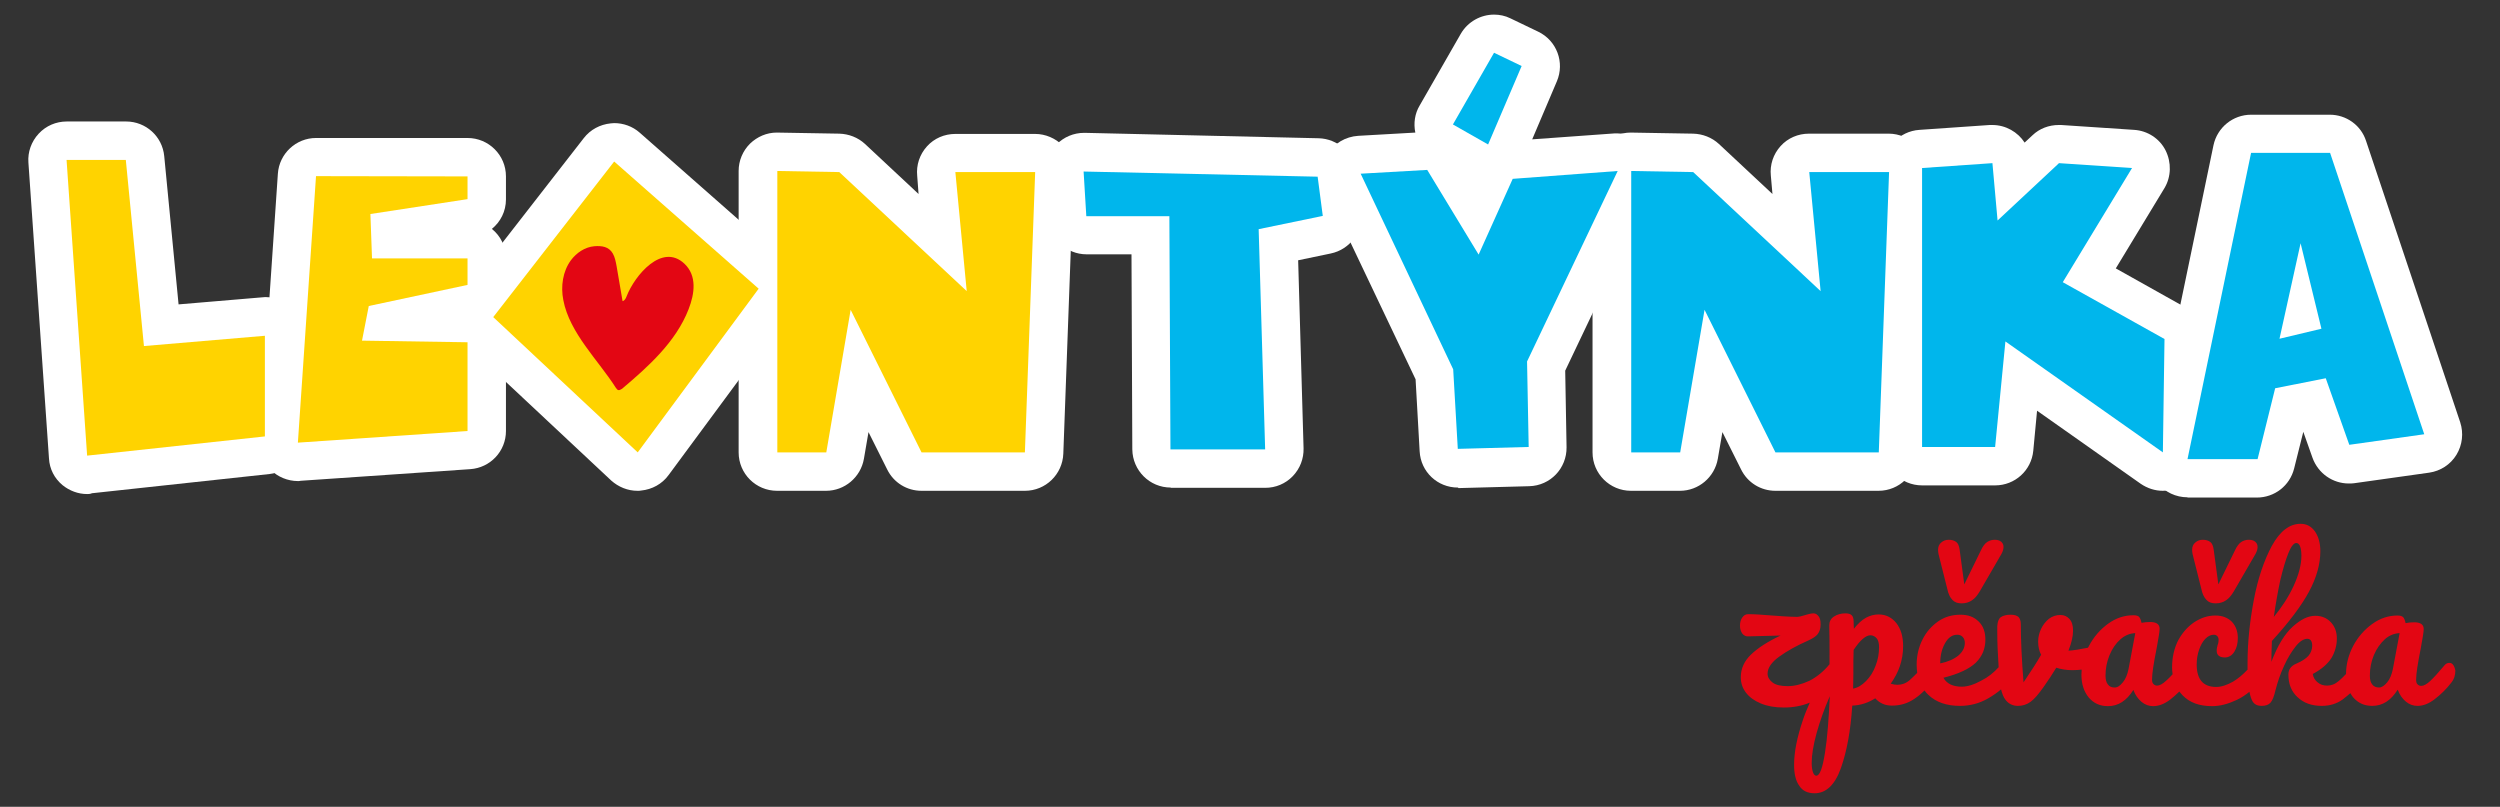
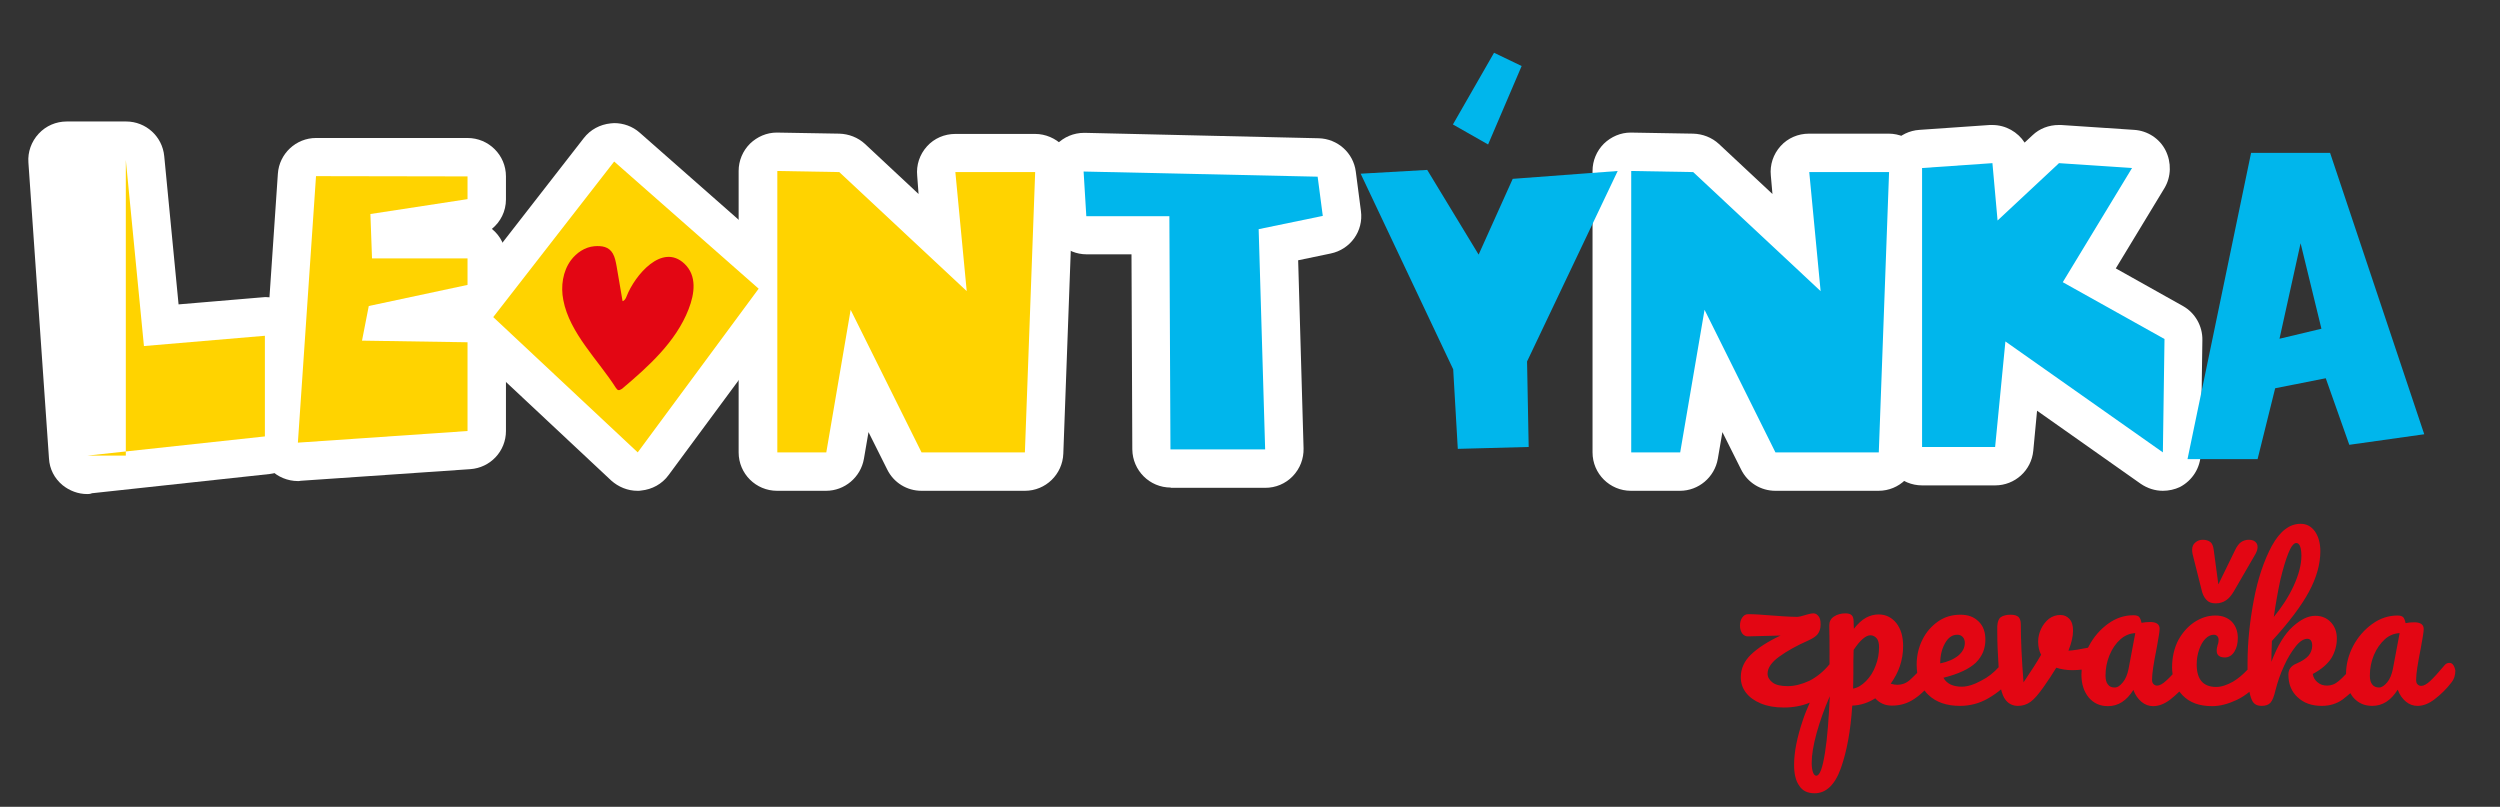
<svg xmlns="http://www.w3.org/2000/svg" version="1.1" id="Vrstva_1" x="0px" y="0px" viewBox="0 0 924 298.2" style="enable-background:new 0 0 924 298.2;" xml:space="preserve">
  <rect x="0" y="0" width="924" height="298.2" fill="#333333" stroke="none" />
  <style type="text/css">
	.st0{fill:#FFFFFF;}
	.st1{fill:#FFD300;}
	.st2{fill:#00B6EC;}
	.st3{fill:#E30613;}
</style>
  <path class="st0" d="M32.2,182.6c-3.3,0-6.5-1.2-9.1-3.3c-3-2.5-4.8-6-5-9.9L10.5,60.1c-0.3-3.9,1.1-7.8,3.8-10.7s6.4-4.5,10.4-4.5  h21.9c7.3,0,13.4,5.5,14.1,12.8l5.3,54.8l30.8-2.6c0.4,0,0.8-0.1,1.2-0.1c3.5,0,7,1.3,9.6,3.7c2.9,2.7,4.6,6.5,4.6,10.4v37.2  c0,7.2-5.4,13.3-12.6,14.1L34,182.3C33.3,182.6,32.7,182.6,32.2,182.6z" />
  <path class="st0" d="M110.1,177.8c-3.7,0-7.4-1.5-10-4.1c-2.9-2.9-4.4-6.9-4.1-11l6.7-98.5c0.5-7.4,6.7-13.2,14.1-13.2h56  c7.8,0,14.2,6.3,14.2,14.2v8.5c0,4.4-2,8.3-5.2,10.9c3.2,2.6,5.2,6.5,5.2,10.9v9.8c0,4.2-1.8,8-4.8,10.6c3,2.6,4.8,6.4,4.8,10.6  v32.8c0,7.5-5.8,13.6-13.2,14.1l-62.7,4.3C110.8,177.8,110.4,177.8,110.1,177.8z" />
  <path class="st0" d="M235.6,181.4c-3.6,0-7-1.4-9.7-3.8l-53.4-50c-5.3-5-6-13.3-1.5-19L215.8,51c2.4-3.1,6-5,9.9-5.4  c0.4,0,0.9-0.1,1.3-0.1c3.4,0,6.8,1.2,9.4,3.5l53.4,47c5.5,4.9,6.4,13.1,2,19.1l-44.7,60.5c-2.4,3.3-6.1,5.3-10.1,5.7  C236.5,181.4,236.1,181.4,235.6,181.4z" />
  <path class="st0" d="M340.6,181.4c-5.4,0-10.3-3-12.7-7.9l-6.9-13.8l-1.7,9.9c-1.2,6.8-7.1,11.8-14,11.8h-18.1  c-7.8,0-14.2-6.3-14.2-14.2v-104c0-3.8,1.5-7.4,4.2-10.1c2.7-2.6,6.2-4.1,9.9-4.1c0.1,0,23.1,0.4,23.1,0.4c3.5,0.1,6.9,1.4,9.5,3.8  l19.8,18.5L339,65c-0.4-4,0.9-7.9,3.6-10.9s6.5-4.6,10.5-4.6h29.5c3.8,0,7.5,1.6,10.2,4.3s4.1,6.5,4,10.4L393,167.7  c-0.3,7.6-6.5,13.7-14.2,13.7H340.6z" />
  <path class="st0" d="M432.7,180.2c-7.8,0-14.1-6.3-14.2-14.1L418.2,94h-16.6c-7.5,0-13.7-5.9-14.1-13.4l-1-16.5  c-0.2-4,1.2-7.8,4-10.7c2.7-2.8,6.4-4.3,10.2-4.3c0.1,0,0.2,0,0.3,0l86.4,2c7,0.2,12.8,5.4,13.7,12.3L503,78  c1,7.4-3.9,14.2-11.2,15.7l-12,2.5l2,69.5c0.1,3.8-1.3,7.5-4,10.3s-6.3,4.3-10.2,4.3h-34.9V180.2z" />
-   <path class="st0" d="M538.8,180.2c-7.5,0-13.7-5.8-14.1-13.4l-1.5-26.6L490,70.4c-2-4.3-1.8-9.2,0.6-13.3s6.7-6.6,11.4-6.9l21.1-1.2  c-0.7-3.4-0.2-7,1.6-10l15.2-26.5c2.6-4.5,7.4-7.1,12.3-7.1c2,0,4.1,0.4,6.1,1.4l10.2,4.9c6.9,3.3,9.9,11.4,6.9,18.4l-9.1,21.4  l30.5-2.2c0.3,0,0.7,0,1,0c4.7,0,9,2.3,11.7,6.2c2.9,4.2,3.3,9.5,1.1,14.1L578.5,137l0.5,28.3c0.1,7.8-6,14.2-13.8,14.4l-26.2,0.7  C539,180.2,538.9,180.2,538.8,180.2z" />
  <path class="st0" d="M656.2,181.4c-5.4,0-10.3-3-12.7-7.9l-6.9-13.8l-1.7,9.9c-1.2,6.8-7.1,11.8-14,11.8h-18.1  c-7.8,0-14.2-6.3-14.2-14.2v-104c0-3.8,1.5-7.4,4.2-10.1c2.7-2.6,6.2-4.1,9.9-4.1c0.1,0,23.1,0.4,23.1,0.4c3.5,0.1,6.9,1.4,9.5,3.8  l19.8,18.5l-0.6-6.8c-0.4-4,0.9-7.9,3.6-10.9c2.7-3,6.5-4.6,10.5-4.6h29.5c3.8,0,7.5,1.6,10.2,4.3c2.7,2.8,4.1,6.5,4,10.4  l-3.8,103.6c-0.3,7.6-6.5,13.7-14.2,13.7L656.2,181.4L656.2,181.4z" />
  <path class="st0" d="M799.4,181.4c-2.9,0-5.7-0.9-8.2-2.6l-38.3-27l-1.4,14.8c-0.7,7.3-6.8,12.8-14.1,12.8h-27  c-7.8,0-14.2-6.3-14.2-14.2V62.1c0-7.5,5.8-13.6,13.2-14.1l26-1.8c0.3,0,0.7,0,1,0c4.9,0,9.4,2.6,11.9,6.5l2.9-2.7  c2.6-2.5,6.1-3.8,9.7-3.8c0.3,0,0.6,0,0.9,0l27,1.8c4.9,0.3,9.4,3.2,11.6,7.6s2.1,9.7-0.4,13.9l-18,29.7l24.8,13.9  c4.5,2.5,7.3,7.4,7.2,12.6l-0.6,41.9c-0.1,5.3-3.1,10-7.7,12.4C803.8,180.9,801.6,181.4,799.4,181.4z" />
-   <path class="st0" d="M808.5,183.8c-4.3,0-8.3-1.9-11-5.2s-3.7-7.7-2.9-11.8l23.5-113.1c1.4-6.6,7.2-11.3,13.9-11.3h28.7  c0.1,0,0.3,0,0.4,0c6,0,11.5,3.8,13.4,9.7l34.8,104c1.3,4,0.8,8.4-1.4,12s-5.9,6-10.1,6.6l-27.7,3.9c-0.7,0.1-1.3,0.1-2,0.1  c-5.9,0-11.3-3.7-13.4-9.5l-3.4-9.6l-3.4,13.6c-1.6,6.3-7.2,10.7-13.8,10.7h-25.6V183.8z" />
-   <path class="st1" d="M46.5,59.1l6.7,68.8l44.7-3.8v37.2l-65.7,7.1L24.6,59.1H46.5z" />
+   <path class="st1" d="M46.5,59.1l6.7,68.8l44.7-3.8v37.2l-65.7,7.1H46.5z" />
  <path class="st1" d="M172.8,65.2v8.4l-35.9,5.5l0.6,16.4h35.3v9.8l-36.5,7.8l-2.5,12.8l39,0.6v32.8l-62.7,4.3l6.7-98.5L172.8,65.2  L172.8,65.2z" />
  <path class="st1" d="M280.4,106.7l-44.7,60.5l-53.4-50L227,59.7L280.4,106.7z" />
  <path class="st1" d="M310.2,63.6l47.1,44l-4.2-44h29.5l-3.8,103.6h-38.2l-26.2-52.7l-9,52.7h-18.1v-104L310.2,63.6z" />
  <path class="st2" d="M487,65.3l1.9,14.5l-23.7,4.9l2.4,81.4h-35l-0.4-86.2h-30.7l-1-16.5L487,65.3z" />
  <path class="st2" d="M546.5,94.1l12.6-28l38.8-2.9l-33.5,70.4l0.6,31.6l-26.2,0.7l-1.7-29.4l-34.2-72.3l24.6-1.4L546.5,94.1z   M562.4,24.4l-12.4,29L537,46l15.2-26.5L562.4,24.4z" />
  <path class="st2" d="M625.8,63.6l47.1,44l-4.2-44h29.5l-3.8,103.6h-38.2L630,114.5l-9,52.7h-18.1v-104L625.8,63.6z" />
  <path class="st2" d="M861.2,56.5l34.8,104l-27.7,3.9l-8.7-24.6l-18.7,3.7l-6.5,26.2h-25.9L832,56.5H861.2L861.2,56.5z M842.5,125.2  l15.5-3.7l-7.7-31.6L842.5,125.2z" />
  <path class="st3" d="M254.5,114.3c2.3-5.9,3.1-12.4-1.5-16.8c-8.3-7.9-18.4,4.3-21.4,12c-0.3,0.8-0.7,1.6-1.5,1.8  c-0.7-4.3-1.5-8.6-2.2-12.9c-0.3-1.6-0.6-3.3-1.4-4.7c-1.5-2.6-4.1-2.9-6.8-2.7c-3.5,0.3-6.6,2.4-8.7,5.2c-3,4.1-3.8,9.6-2.8,14.7  c2.3,12.2,13,22.3,19.4,32.4c0.3,0.4,0.6,0.9,1.1,0.9c0.4,0,0.8-0.3,1.2-0.5C239.6,135.5,249.8,126.4,254.5,114.3z" />
  <g>
-     <path class="st3" d="M719.7,217.6c0.4,1.9,1,3.2,1.9,4.1c0.8,0.9,1.9,1.3,3.4,1.3s2.8-0.4,3.8-1.1c1.1-0.7,2-1.8,2.9-3.3l8-13.8   c0.5-0.9,0.8-1.8,0.8-2.6c0-0.9-0.3-1.5-0.9-2c-0.6-0.5-1.4-0.7-2.4-0.7s-1.9,0.3-2.7,0.8s-1.6,1.5-2.3,3L726,216l-1.7-12.7   c-0.2-1.5-0.6-2.5-1.3-3s-1.6-0.8-2.7-0.8c-1.1,0-2,0.3-2.8,1c-0.8,0.6-1.2,1.6-1.2,2.8c0,0.5,0.1,1,0.2,1.6L719.7,217.6z" />
    <path class="st3" d="M813.6,217.6c0.4,1.9,1,3.2,1.9,4.1c0.8,0.9,1.9,1.3,3.4,1.3s2.8-0.4,3.8-1.1c1.1-0.7,2-1.8,2.9-3.3l8-13.8   c0.5-0.9,0.8-1.8,0.8-2.6c0-0.9-0.3-1.5-0.9-2c-0.6-0.5-1.4-0.7-2.4-0.7s-1.9,0.3-2.7,0.8s-1.6,1.5-2.3,3l-6.2,12.7l-1.7-12.7   c-0.2-1.5-0.6-2.5-1.3-3s-1.6-0.8-2.7-0.8c-1.1,0-2,0.3-2.8,1c-0.8,0.6-1.2,1.6-1.2,2.8c0,0.5,0.1,1,0.2,1.6L813.6,217.6z" />
    <path class="st3" d="M906.8,245.9c-0.4-0.6-0.8-0.9-1.5-0.9s-1.4,0.3-1.9,1c-2.2,2.6-3.9,4.5-5.2,5.7s-2.4,1.8-3.3,1.8   c-0.6,0-1-0.2-1.4-0.6s-0.5-1-0.5-1.7c0-2.2,0.6-6,1.7-11.5c0.7-3.8,1.1-6.2,1.1-7.2c0-1.7-1.2-2.5-3.5-2.5c-1.1,0-2.2,0.1-3.2,0.3   c-0.2-1-0.5-1.8-0.9-2.2s-1.1-0.6-2.1-0.6c-3.3,0-6.4,1-9.3,3.1c-2.9,2.1-5.3,4.8-7.1,8.2c-1.7,3.3-2.6,6.7-2.6,10.3   c-1,1.1-1.9,1.9-2.7,2.6c-1.4,1.2-2.8,1.7-4.3,1.7c-1.4,0-2.6-0.4-3.5-1.2c-1-0.8-1.6-1.8-1.8-3.1c3.2-1.7,5.5-3.7,6.9-5.9   c1.3-2.2,2-4.6,2-7.2c0-2.4-0.7-4.4-2.2-6s-3.4-2.4-5.8-2.4c-2.6,0-5.3,1.3-8.3,4s-5.6,7-7.9,13c0-2.6,0.1-5.2,0.2-7.7   c6.3-6.9,10.9-13,13.7-18.2s4.2-10.2,4.2-15c0-3-0.7-5.4-2-7.3c-1.4-1.9-3.1-2.8-5.3-2.8c-4.1,0-7.6,2.7-10.6,8.1   c-2.9,5.4-5.2,12.1-6.7,20.1s-2.3,15.6-2.3,23c0,1,0,1.9,0,2.7c-1.8,1.9-3.5,3.3-5.3,4.4c-2.3,1.3-4.4,2-6.3,2   c-4.8,0-7.2-2.8-7.2-8.3c0-2,0.3-3.8,0.9-5.5s1.3-3,2.3-4s2-1.5,3.1-1.5c0.6,0,1,0.2,1.3,0.5s0.5,0.8,0.5,1.4c0,0.6-0.1,1.3-0.4,2   c0,0.2-0.1,0.5-0.2,0.9s-0.1,0.8-0.1,1.2c0,0.8,0.3,1.4,0.8,1.8c0.5,0.4,1.3,0.6,2.2,0.6c1.4,0,2.6-0.7,3.5-2.1   c0.9-1.4,1.3-3.1,1.3-5.1c0-2.4-0.7-4.4-2.2-6c-1.5-1.5-3.5-2.3-6.1-2.3c-2.7,0-5.2,0.8-7.7,2.4c-2.4,1.6-4.4,3.8-6,6.7   c-1.5,2.9-2.3,6.3-2.3,10.2c0,0.8,0.1,1.6,0.2,2.4c-0.9,1-1.7,1.8-2.4,2.4c-1.3,1.2-2.4,1.8-3.3,1.8c-0.6,0-1-0.2-1.4-0.6   s-0.5-1-0.5-1.7c0-2.2,0.6-6,1.7-11.5c0.7-3.8,1.1-6.2,1.1-7.2c0-1.7-1.2-2.5-3.5-2.5c-1.1,0-2.2,0.1-3.2,0.3   c-0.2-1-0.5-1.8-0.9-2.2c-0.3-0.4-1.1-0.6-2.1-0.6c-3.3,0-6.4,1-9.3,3.1c-2.9,2.1-5.3,4.8-7.1,8.2c-0.1,0.2-0.2,0.5-0.4,0.7   c-3,0.6-5.4,1-7.2,1.1c1.1-2.8,1.7-5.2,1.7-7.4c0-1.9-0.4-3.3-1.3-4.3c-0.9-1-2-1.5-3.4-1.5c-1.6,0-3,0.5-4.2,1.4   c-1.2,1-2.2,2.2-2.9,3.7s-1.1,3.1-1.1,4.7c0,1.9,0.4,3.6,1.1,4.9c-1.4,2.5-3.6,5.9-6.5,10.2c-0.7-8.8-1-15.9-1-21.4   c0-1.3-0.3-2.2-0.9-2.8c-0.6-0.5-1.5-0.8-2.8-0.8c-1.6,0-2.8,0.3-3.7,0.9c-0.8,0.6-1.2,1.7-1.3,3.3v2.5c0,3.8,0.2,8,0.5,12.7   c-1.8,2-3.9,3.7-6.3,4.9c-2.7,1.5-5.2,2.3-7.3,2.3c-3.3,0-5.6-1.1-6.8-3.3c5.6-1.4,9.6-3.3,12-5.6c2.4-2.4,3.5-5.2,3.5-8.5   c0-2.8-0.8-5.1-2.5-6.7c-1.7-1.7-3.9-2.5-6.7-2.5c-3.1,0-5.9,0.8-8.3,2.5s-4.4,3.9-5.8,6.8c-1.4,2.8-2.1,5.9-2.1,9.2   c0,1,0.1,2,0.2,3c-1.1,1.1-2,2-2.8,2.7c-1.4,1.2-2.9,1.7-4.5,1.7c-0.7,0-1.5-0.1-2.5-0.4c1.4-2,2.6-4.1,3.4-6.5s1.2-4.8,1.2-7.4   c0-3.5-0.8-6.3-2.5-8.5c-1.7-2.1-3.9-3.2-6.5-3.2c-1.7,0-3.2,0.4-4.7,1.2s-3,2.2-4.5,4.1c0-0.6-0.1-1.5-0.1-2.7s-0.3-2-0.8-2.4   s-1.2-0.6-2.2-0.6c-1.7,0-3.1,0.4-4.3,1.2s-1.7,1.9-1.7,3.3c0.1,2.7,0.1,7.5,0.1,14.3c-2.2,2.7-4.7,4.7-7.4,6.1   c-2.8,1.3-5.5,2-8.1,2c-2.4,0-4.3-0.4-5.5-1.3s-1.9-2-1.9-3.3c0-2.1,1.4-4.2,4.3-6.3c2.9-2.1,6.5-4.1,10.8-6   c1.5-0.7,2.7-1.4,3.4-2.3c0.7-0.9,1.1-2.1,1.1-3.6c0-1.4-0.2-2.4-0.8-3.1s-1.1-1-1.9-1c-0.5,0-1.1,0.1-1.8,0.3s-1.2,0.3-1.4,0.4   c-1.3,0.4-2.2,0.6-2.7,0.6c-1.4,0-3.1-0.1-5.1-0.2c-2-0.2-3.4-0.2-4.2-0.3c-3.7-0.3-6.6-0.5-8.8-0.5c-1,0-1.7,0.4-2.3,1.3   s-0.8,1.9-0.8,3s0.3,2,0.8,2.8c0.6,0.8,1.4,1.2,2.4,1.1l11.8-0.3c-4.7,2.2-8.4,4.6-10.9,7s-3.8,5.2-3.8,8.4c0,2.1,0.6,4,1.9,5.7   c1.3,1.7,3.1,3,5.5,4s5.2,1.5,8.5,1.5c3.5,0,6.7-0.6,9.6-1.8c-1,2.3-1.9,4.4-2.6,6.6c-2.1,6.2-3.2,11.7-3.2,16.4   c0,3.3,0.6,5.9,1.9,7.7c1.2,1.9,3.1,2.8,5.7,2.8c4.2,0,7.5-3.1,9.7-9.3c2.2-6.2,3.6-13.9,4.2-23.1c3-0.1,5.8-1,8.5-2.7   c1.6,1.8,3.6,2.7,6.2,2.7c3,0,5.7-0.8,8.1-2.4c1.4-0.9,2.7-2,3.9-3.2c0.4,0.6,0.9,1.1,1.4,1.6c2.8,2.7,6.7,4.1,11.7,4.1   c3.7,0,7.1-0.9,10.3-2.7c1.9-1.1,3.5-2.2,4.9-3.4c0.4,1.6,0.9,2.9,1.6,3.8c1.1,1.5,2.7,2.3,4.6,2.3c1.8,0,3.3-0.5,4.7-1.5   s3-2.9,4.9-5.6c1.7-2.4,3.2-4.7,4.6-7c1.9,0.6,3.9,0.9,6,0.9c1.2,0,2.3-0.1,3.4-0.2c0,0.6-0.1,1.2-0.1,1.8c0,3.5,0.9,6.3,2.7,8.5   c1.8,2.1,4.1,3.2,7.1,3.2c3.8,0,6.9-2,9.4-6c0.7,1.9,1.7,3.3,3,4.4s2.8,1.6,4.3,1.6c2.1,0,4.2-0.8,6.4-2.5c1.1-0.9,2.2-1.8,3.3-2.9   c0.4,0.5,0.8,1,1.2,1.4c2.6,2.7,6.2,4,10.9,4c2.9,0,5.9-0.8,9.1-2.3c1.7-0.8,3.2-1.8,4.7-3c0.3,1.6,0.7,2.8,1.2,3.6   c0.7,1.1,1.8,1.6,3.3,1.6s2.6-0.4,3.3-1.2c0.7-0.8,1.3-2.3,1.8-4.5c0.8-3.1,1.8-6.1,3.2-9.1c1.3-2.9,2.8-5.3,4.3-7.2s3-2.8,4.3-2.8   c0.5,0,1,0.2,1.3,0.6s0.5,1.1,0.5,1.9c0,1.5-0.5,2.7-1.4,3.8c-0.9,1-2.4,2-4.5,2.9c-1.9,0.8-2.9,2.1-2.9,4c0,3.5,1.1,6.3,3.4,8.4   c2.2,2.1,5.2,3.2,8.9,3.2c3,0,5.6-0.8,7.8-2.4c0.9-0.7,1.9-1.5,2.8-2.3c0.3,0.5,0.6,1,1,1.5c1.8,2.1,4.1,3.2,7.1,3.2   c3.8,0,6.9-2,9.4-6c0.7,1.9,1.7,3.3,3,4.4s2.8,1.6,4.3,1.6c2.1,0,4.2-0.8,6.4-2.5s4.3-3.7,6.2-6.2c0.9-1.1,1.4-2.5,1.4-4.4   C907.4,247.3,907.2,246.5,906.8,245.9z M842.8,214.4c1-4.2,2-7.5,3-10s2-3.7,2.9-3.7c0.6,0,1.1,0.4,1.4,1.2s0.5,2,0.5,3.5   c0,3.3-1,7.1-2.9,11.2s-4.4,7.9-7.3,11.4C841.1,223.1,841.9,218.6,842.8,214.4z M674.5,278.3c-0.9,5.6-1.9,8.4-3.2,8.4   c-0.5,0-0.9-0.4-1.2-1.2s-0.5-2-0.5-3.5c0-3,0.6-6.6,1.8-11c1.2-4.3,2.8-8.9,4.9-13.7C675.9,265.7,675.4,272.7,674.5,278.3z    M693.2,246.1c-0.8,2.2-2,4.1-3.5,5.6s-3,2.5-4.8,2.8c0-1.2,0.1-2.9,0.1-5.1c0-4.1,0-7.1,0.1-9.2c2.4-3.6,4.5-5.4,6.2-5.4   c0.9,0,1.7,0.4,2.3,1.1s0.9,1.8,0.9,3.3C694.5,241.5,694.1,243.9,693.2,246.1z M717.1,245.2c0-2.9,0.6-5.4,1.8-7.5s2.7-3.1,4.5-3.1   c0.9,0,1.5,0.3,2,0.8s0.8,1.3,0.8,2.2c0,1.8-0.8,3.3-2.4,4.7C722.2,243.6,720,244.6,717.1,245.2L717.1,245.2L717.1,245.2z    M786.7,247.3c-0.4,2-1.1,3.7-2.1,4.9s-1.9,1.9-3,1.9s-1.9-0.3-2.5-1.1c-0.6-0.7-0.9-1.8-0.9-3.3c0-2.7,0.5-5.2,1.5-7.6   c1-2.4,2.3-4.3,4-5.8s3.5-2.2,5.5-2.3L786.7,247.3z M884.4,247.3c-0.4,2-1.1,3.7-2.1,4.9s-2,1.9-3,1.9s-1.9-0.3-2.5-1.1   c-0.6-0.7-0.9-1.8-0.9-3.3c0-2.7,0.5-5.2,1.5-7.6c1-2.4,2.4-4.3,4-5.8c1.7-1.5,3.5-2.2,5.5-2.3L884.4,247.3z" />
  </g>
  <path class="st2" d="M788,62.1l-25.6,42.2l37.6,21l-0.6,41.9l-58.2-41l-3.8,39h-27V62.1l26-1.8l1.9,21.2L761,60.3L788,62.1z" />
</svg>